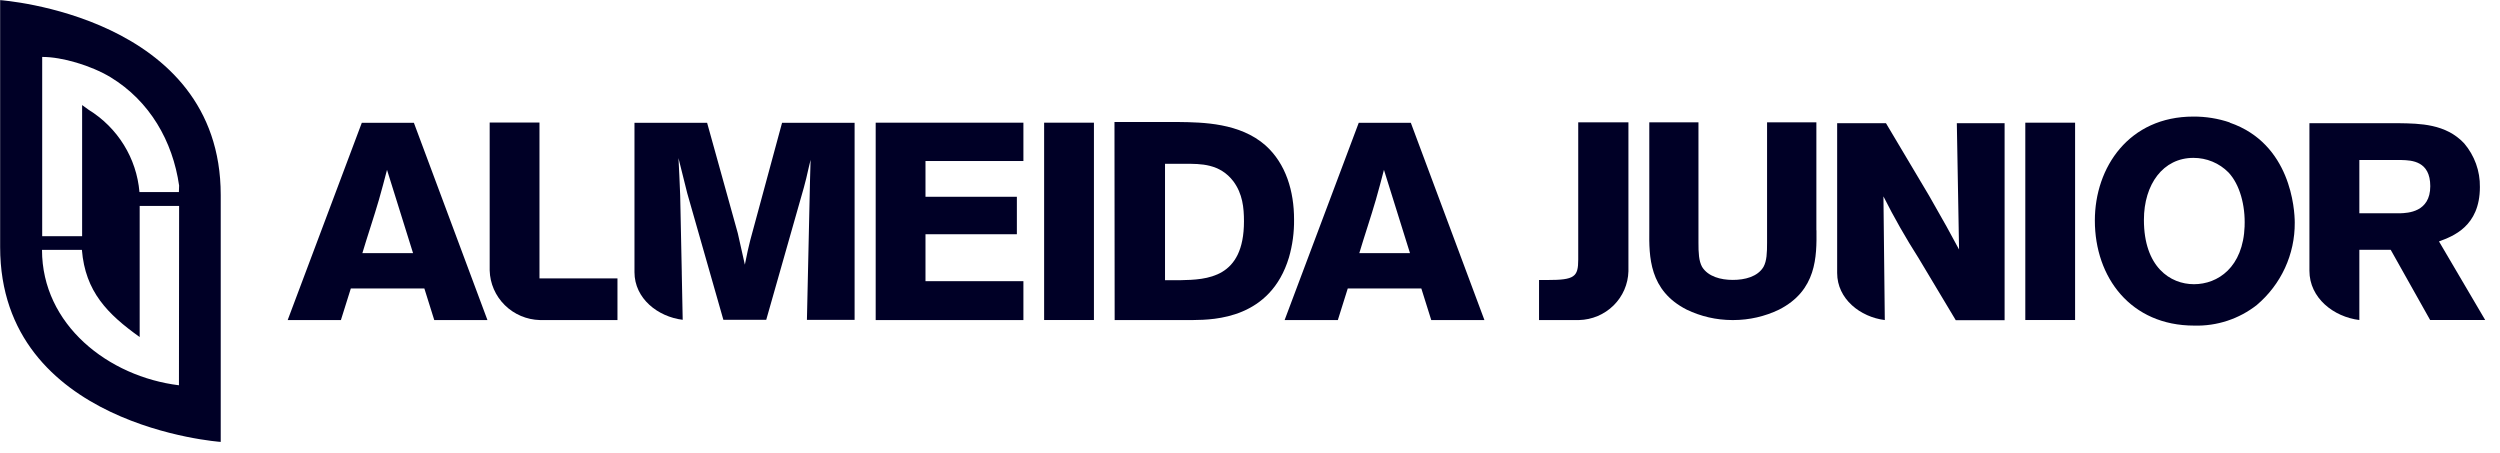
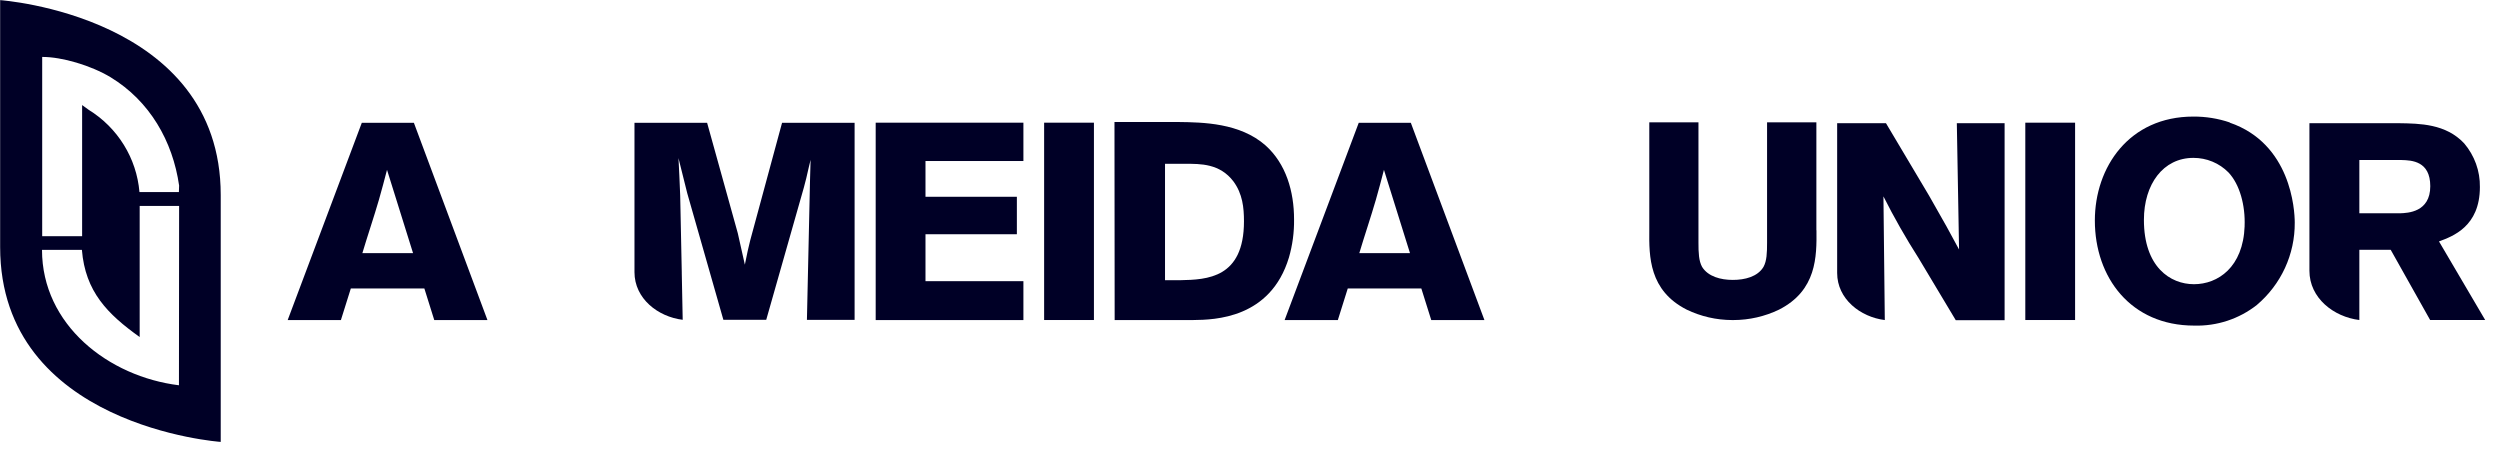
<svg xmlns="http://www.w3.org/2000/svg" width="138" height="25" viewBox="0 0 138 25" fill="none">
  <g clip-path="url(#clip0_479_6411)">
    <path d="M9.887 10.242C9.532 7.783 8.264 5.581 6.108 4.266C5.031 3.616 3.415 3.136 2.329 3.143V13.039H4.533V5.799L4.891 6.059C5.685 6.548 6.352 7.213 6.839 8.002C7.326 8.79 7.62 9.68 7.698 10.601H9.875L9.887 10.242ZM9.887 11.366H7.71V18.604C5.936 17.339 4.707 16.099 4.521 13.792H2.319C2.319 17.932 5.987 20.789 9.878 21.267L9.887 11.366ZM0.008 0.007C0.008 0.007 12.184 0.853 12.184 10.764V24.393C12.184 24.393 0.008 23.547 0.008 13.637V0.007Z" fill="#000026" />
    <path d="M18.818 17.667L19.365 15.925H23.425L23.971 17.667H26.907L22.846 6.777H19.972L15.88 17.667H18.818ZM20.911 11.048C21.068 10.494 21.223 9.923 21.363 9.375L22.8 13.972H20.003C20.245 13.154 20.674 11.873 20.908 11.056" fill="#000026" />
-     <path d="M29.779 15.367V6.762H27.03V14.927C27.049 15.648 27.348 16.334 27.864 16.843C28.38 17.353 29.074 17.648 29.803 17.667H34.084V15.367H29.779Z" fill="#000026" />
    <path d="M64.309 9.042V15.467H65.156C66.629 15.436 68.667 15.36 68.667 12.216C68.667 11.459 68.589 10.699 68.088 10.017C67.336 9.025 66.271 9.042 65.427 9.042H64.309ZM61.519 6.735H65.054C66.402 6.752 68.442 6.783 69.85 8.021C70.994 9.042 71.432 10.577 71.432 12.109C71.442 12.821 71.347 13.53 71.149 14.215C70.131 17.59 67.036 17.652 65.884 17.666H61.529L61.519 6.735Z" fill="#000026" />
    <path d="M51.087 12.93H56.131V10.862H51.087V8.888H56.492V6.772H48.338V17.668H56.492V15.521H51.087V12.93Z" fill="#000026" />
    <path d="M60.385 6.772H57.636V17.665H60.385V6.772Z" fill="#000026" />
    <path d="M73.849 17.667L74.396 15.925H78.458L79.005 17.667H81.94L77.877 6.777H75.003L70.911 17.667H73.849ZM75.942 11.048C76.099 10.494 76.254 9.923 76.394 9.375L77.831 13.972H75.034C75.276 13.154 75.705 11.873 75.939 11.056" fill="#000026" />
    <path d="M43.17 6.777L41.411 13.271C41.285 13.778 41.27 13.857 41.116 14.61L40.726 12.872L39.032 6.777H35.023V15.024C35.023 16.479 36.315 17.486 37.685 17.653L37.634 15.088V15.024L37.547 10.805C37.501 9.774 37.501 9.59 37.452 8.727L37.936 10.666L39.93 17.653H42.296L44.37 10.362C44.496 9.901 44.51 9.825 44.651 9.208L44.745 8.823L44.714 9.915L44.542 17.655H47.174V6.777H43.17Z" fill="#000026" />
-     <path d="M87.118 6.752V14.328C87.118 15.284 86.915 15.456 85.425 15.456H84.955V17.667H87.159C87.877 17.65 88.561 17.361 89.069 16.86C89.577 16.359 89.87 15.684 89.889 14.975V6.752H87.118Z" fill="#000026" />
    <path d="M100.264 12.709V6.752H97.542V13.402C97.542 13.947 97.528 14.402 97.344 14.734C97.017 15.279 96.313 15.451 95.65 15.451C94.987 15.451 94.288 15.269 93.956 14.734C93.772 14.402 93.755 13.947 93.755 13.402V6.752H91.041V12.709C91.026 14.16 91.026 16.034 93.105 17.091C93.886 17.468 94.744 17.665 95.614 17.667H95.686C96.558 17.666 97.419 17.469 98.203 17.091C100.284 16.034 100.284 14.16 100.269 12.709" fill="#000026" />
    <path d="M114.545 6.772H111.797V17.665H114.545V6.772Z" fill="#000026" />
    <path d="M108.017 6.801L108.14 13.774C107.627 12.817 107.361 12.327 106.487 10.805L104.106 6.801H101.411V15.069C101.411 16.503 102.689 17.5 104.041 17.667L103.966 10.841C104.553 12.006 105.199 13.141 105.902 14.242L107.958 17.675H110.654V6.801H108.017Z" fill="#000026" />
    <path d="M132.51 11.773H130.236V8.833H132.561C133.137 8.847 134.151 8.895 134.151 10.279C134.151 11.725 132.888 11.756 132.498 11.773H132.51ZM134.632 13.326C135.38 13.049 136.89 12.511 136.89 10.327C136.905 9.444 136.595 8.585 136.019 7.91C135.007 6.832 133.573 6.818 132.421 6.801H127.48V14.945C127.48 16.451 128.818 17.491 130.236 17.665V13.788H131.966L134.144 17.665H137.183L134.632 13.326Z" fill="#000026" />
    <path d="M123.086 6.76C122.438 6.54 121.756 6.431 121.071 6.435C117.526 6.435 115.636 9.227 115.636 12.172C115.636 15.32 117.621 17.973 121.119 17.973C122.372 18.009 123.596 17.606 124.577 16.835C125.239 16.274 125.769 15.577 126.131 14.793C126.492 14.008 126.676 13.155 126.67 12.293C126.67 11.553 126.452 7.926 123.077 6.769L123.086 6.76ZM123.904 12.477C123.824 14.76 122.421 15.688 121.107 15.688C119.793 15.688 118.344 14.732 118.344 12.14C118.344 10.166 119.406 8.715 121.076 8.715C121.436 8.714 121.794 8.784 122.126 8.922C122.459 9.06 122.76 9.263 123.011 9.518C123.636 10.18 123.948 11.34 123.902 12.48" fill="#000026" />
  </g>
  <defs>
    <clipPath id="clip0_479_6411">
      <rect width="137.174" height="24.387" fill="white" transform="translate(0.008 0.006)" />
    </clipPath>
  </defs>
</svg>